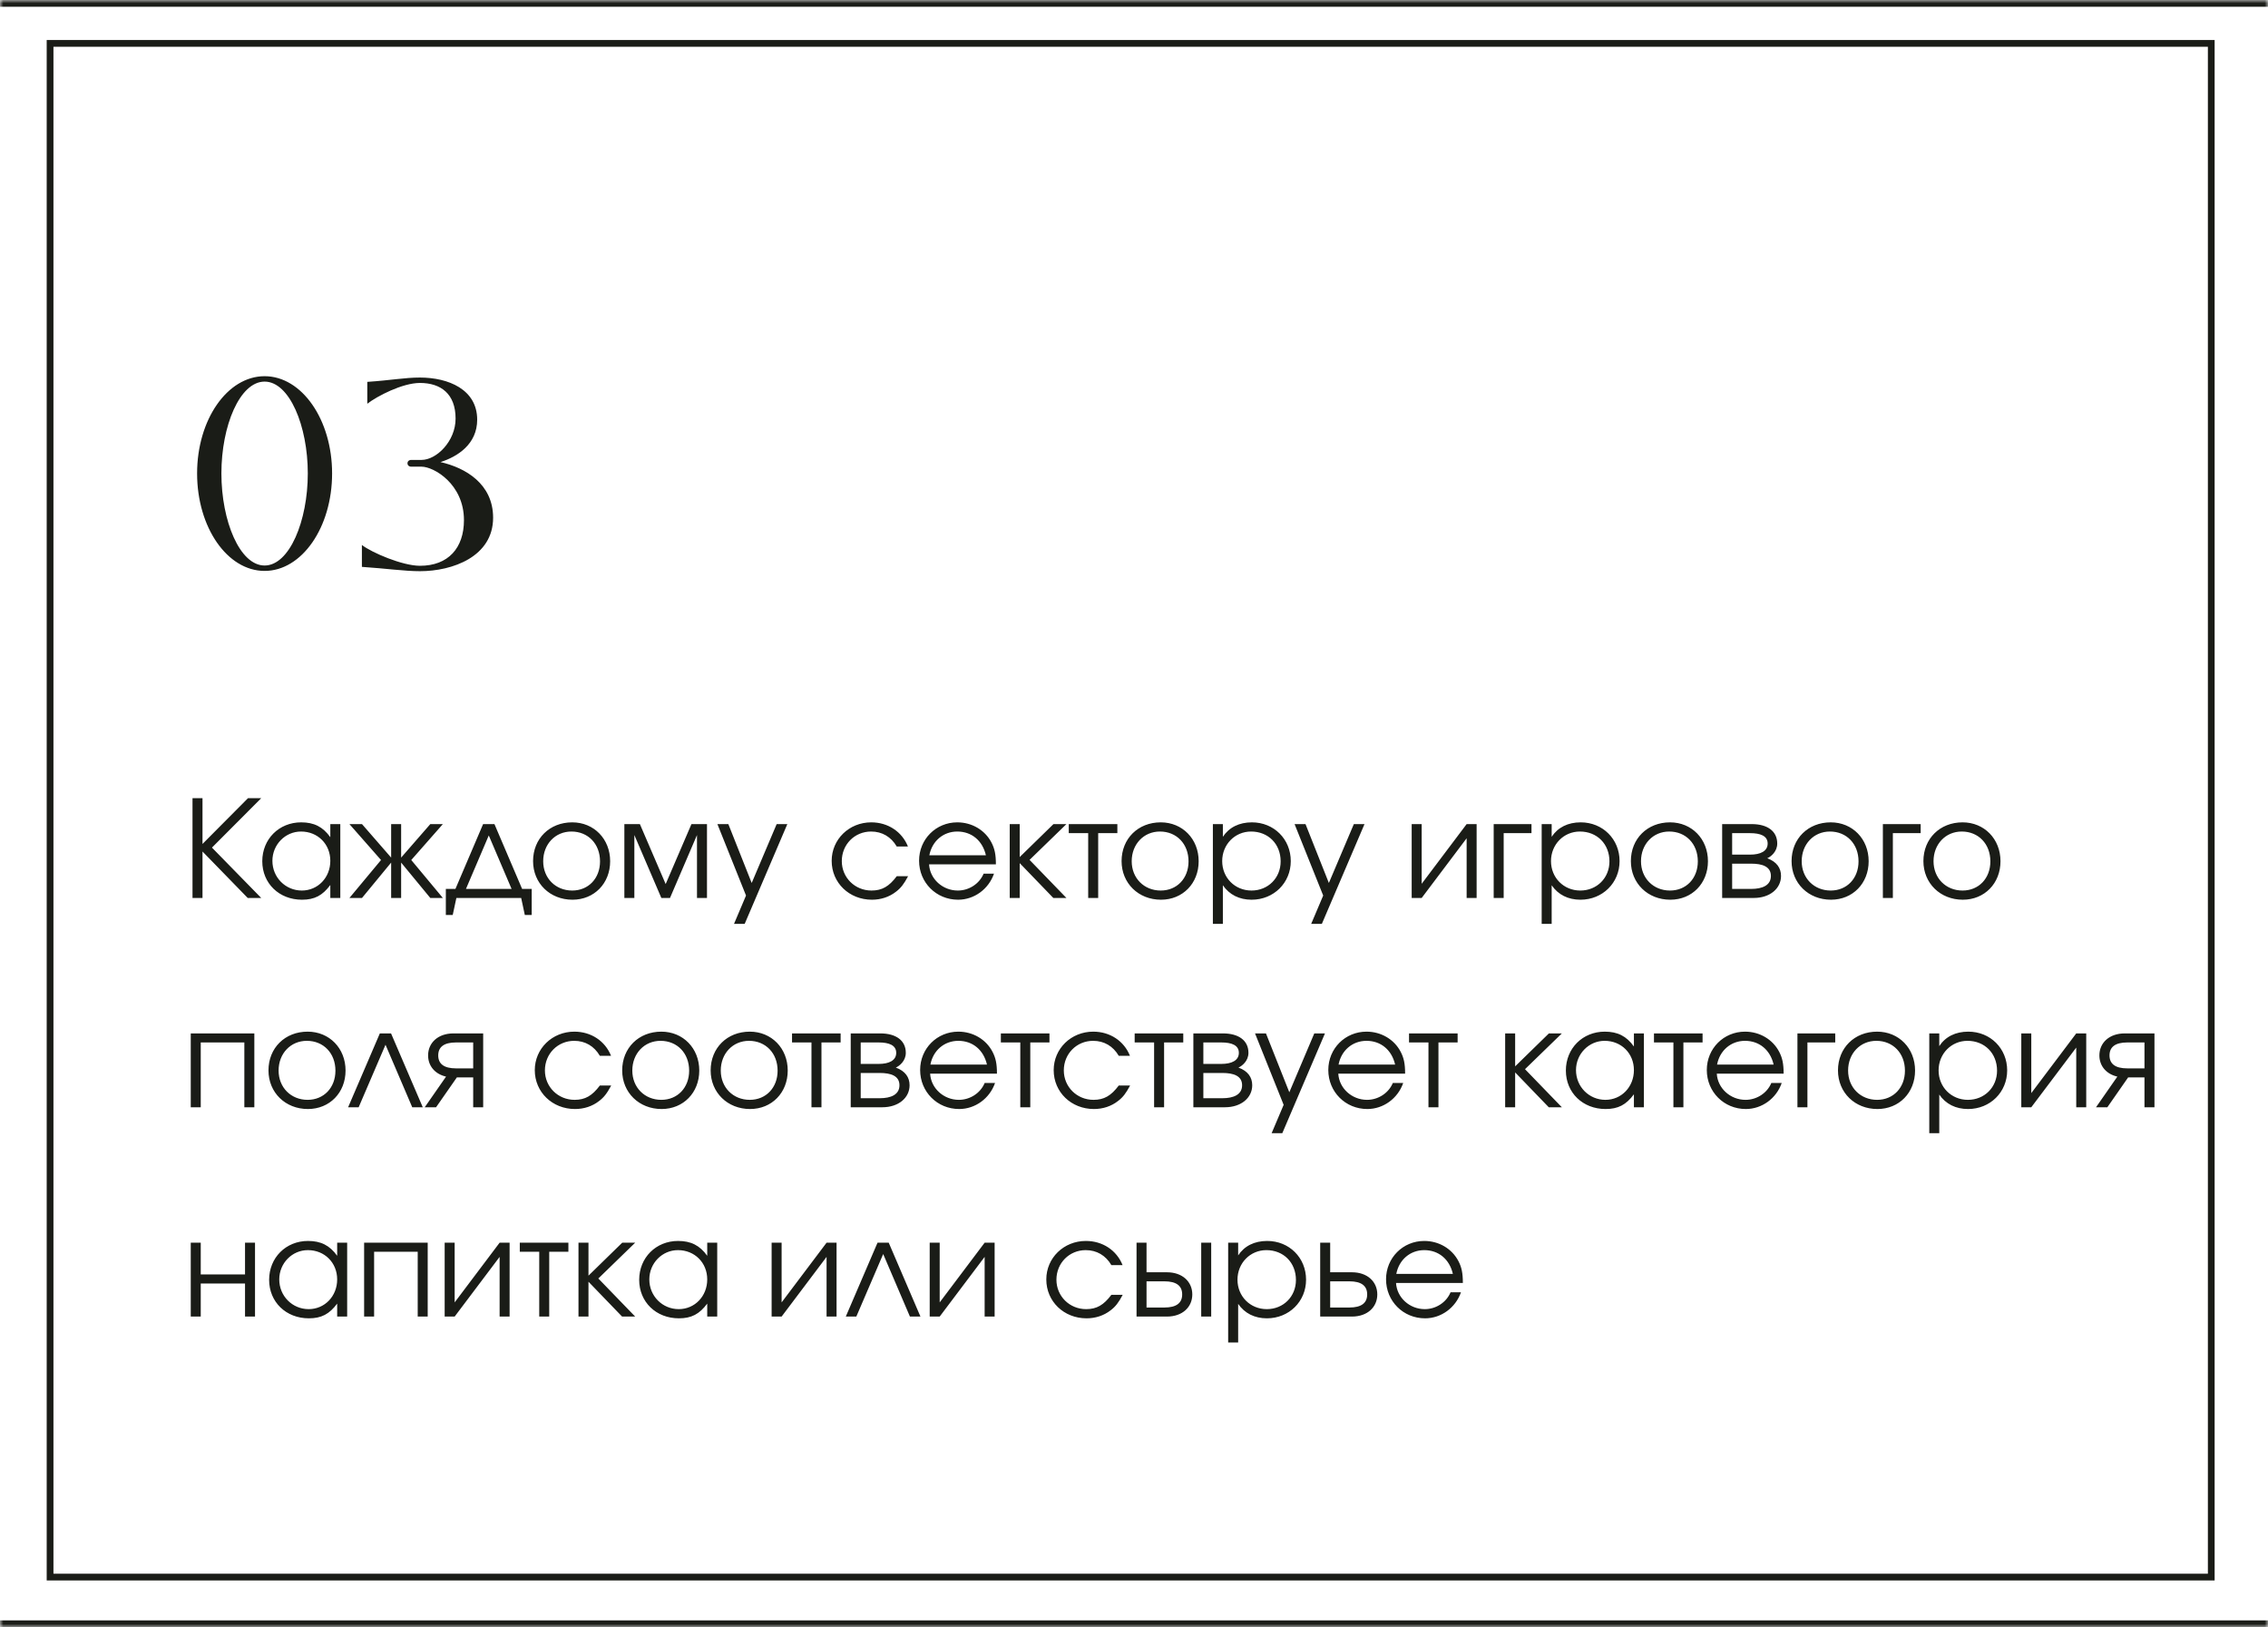
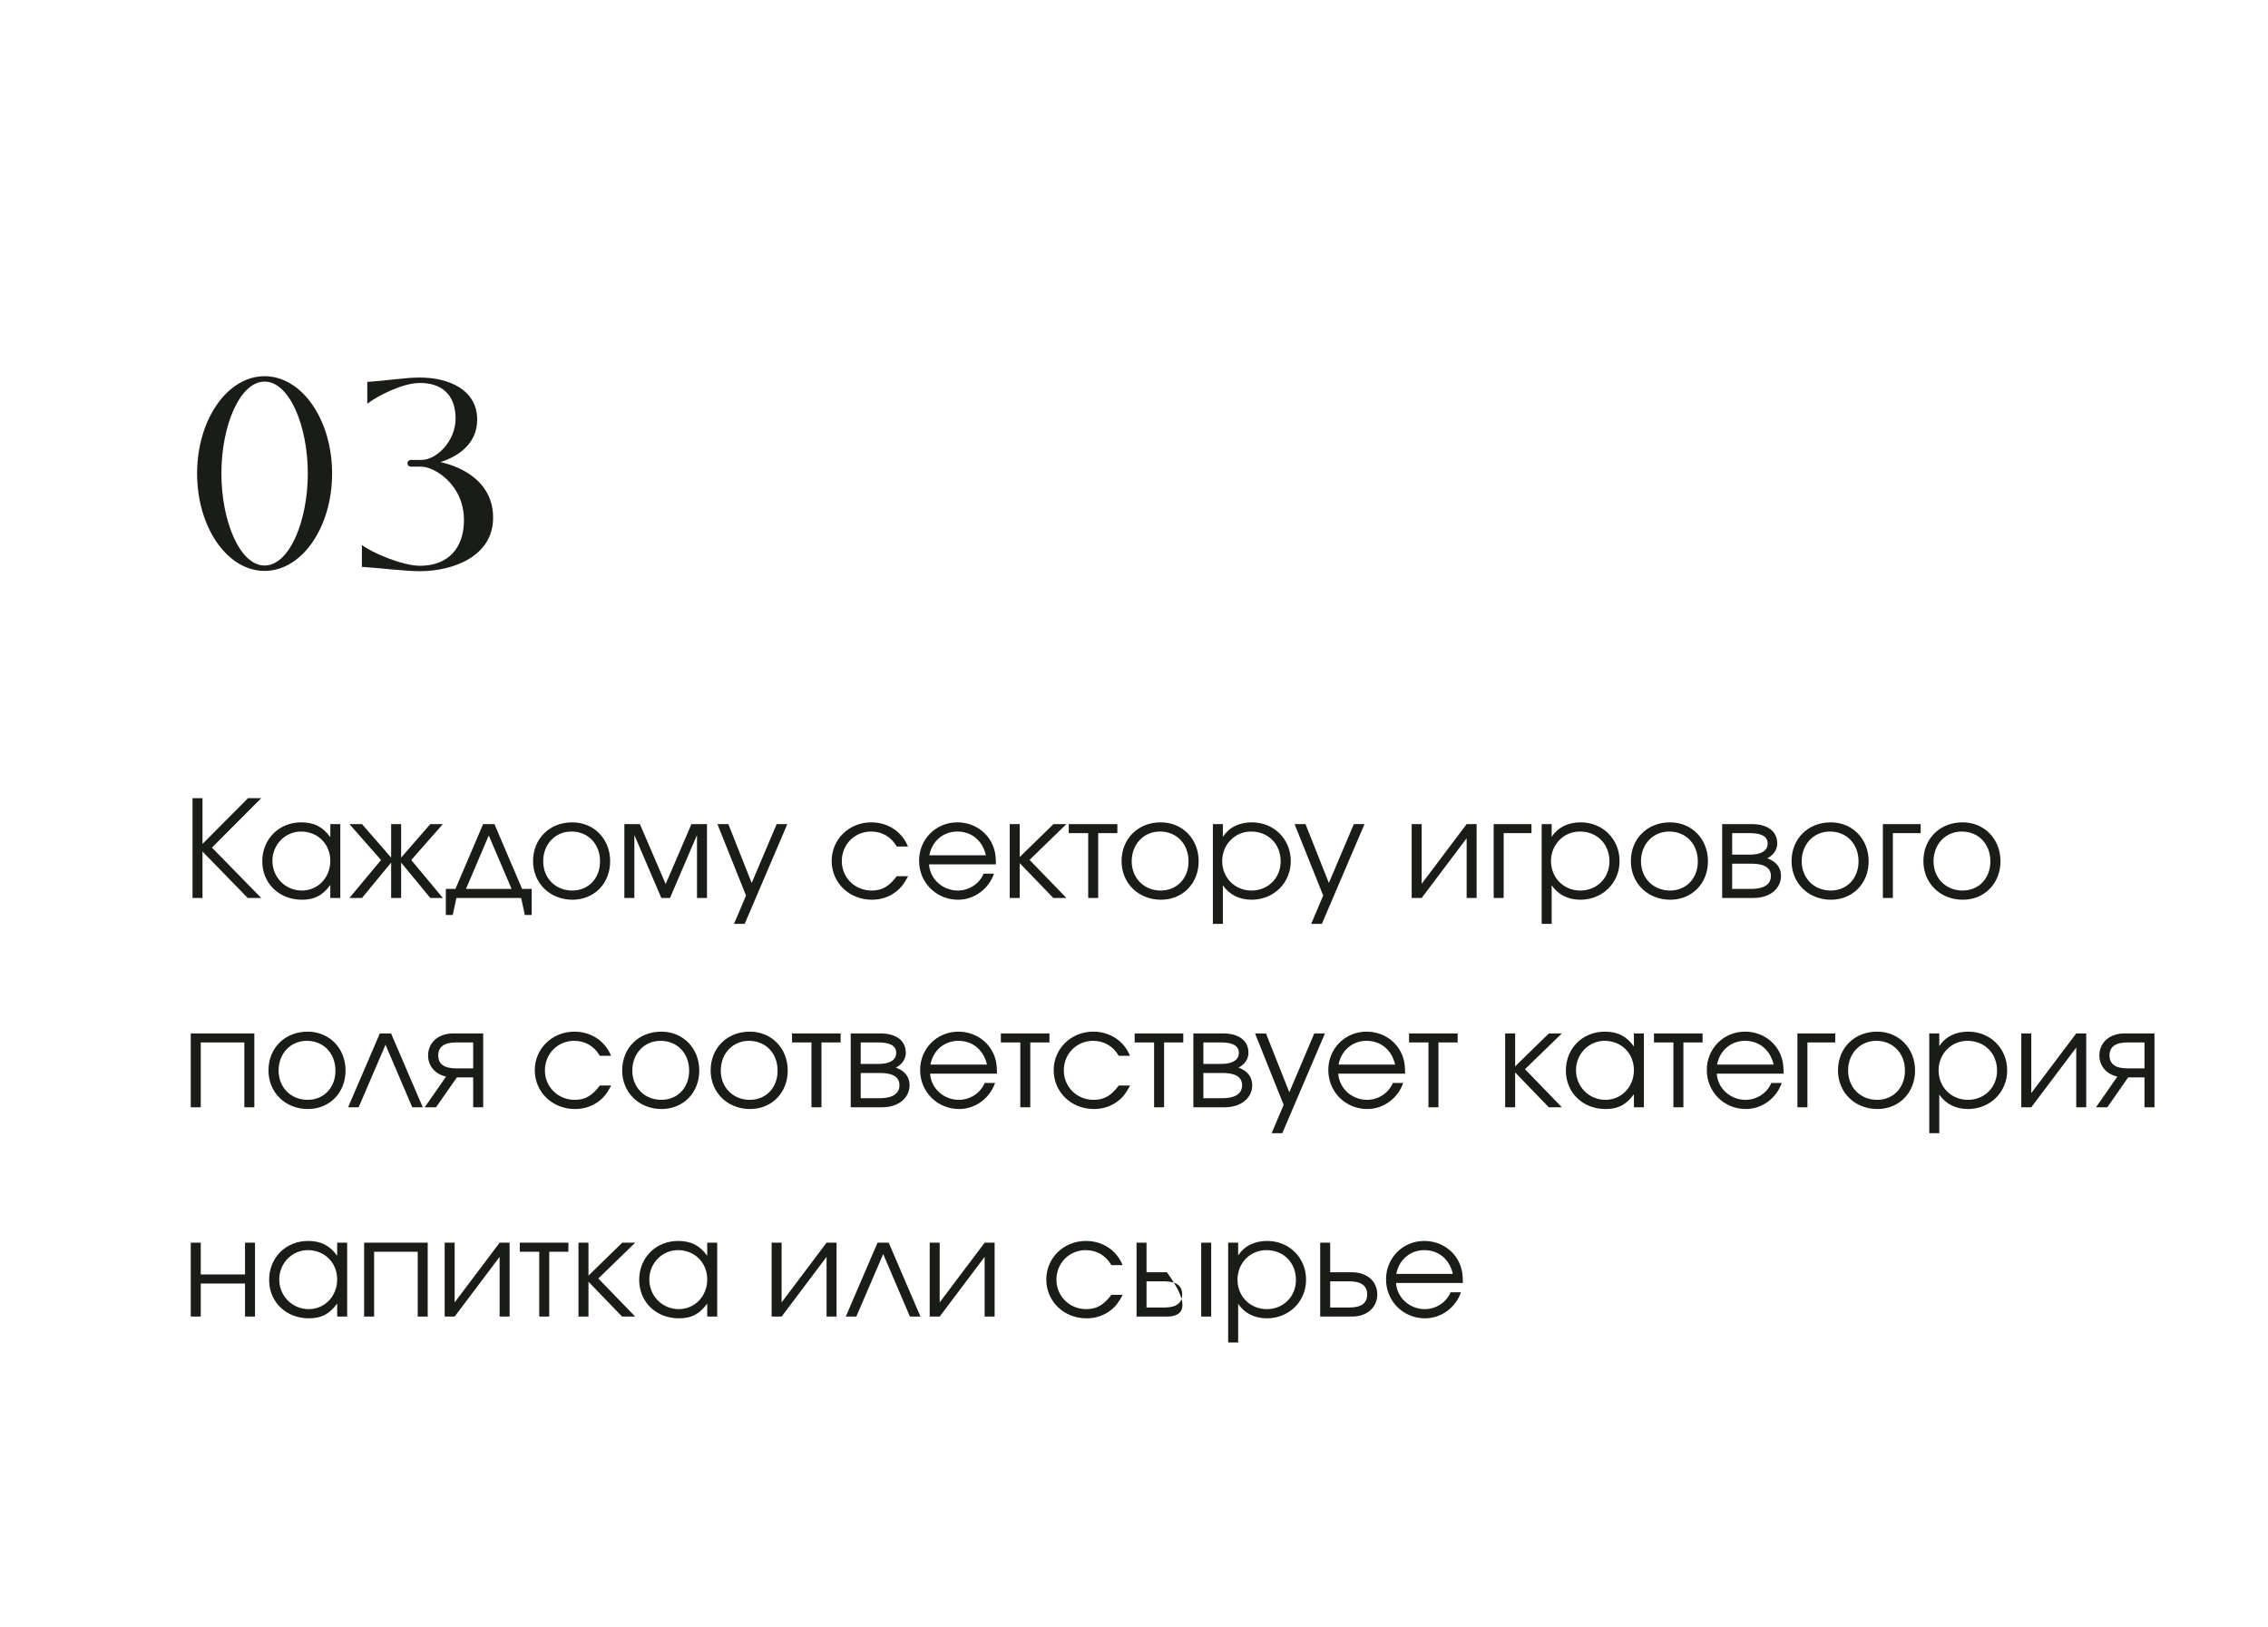
<svg xmlns="http://www.w3.org/2000/svg" width="336" height="241" viewBox="0 0 336 241" fill="none">
  <mask id="path-1-inside-1_440_397" fill="white">
    <path d="M0 0H336V241H0V0Z" />
  </mask>
  <path d="M0 0H336V241H0V0Z" fill="white" />
-   <path d="M0 1H336V-1H0V1ZM336 240H0V242H336V240Z" fill="#1A1C17" mask="url(#path-1-inside-1_440_397)" />
-   <rect x="7.418" y="6.426" width="320.176" height="227.16" fill="white" stroke="#1A1C17" />
  <path d="M39.2 84.56C33.68 84.56 29.2 78.12 29.2 70.12C29.2 62.16 33.68 55.72 39.2 55.72C44.72 55.72 49.2 62.16 49.2 70.12C49.2 78.12 44.72 84.56 39.2 84.56ZM39.2 83.76C42.88 83.76 45.6 77.16 45.6 70.12C45.6 63.08 42.88 56.52 39.2 56.52C35.52 56.52 32.8 63.08 32.8 70.12C32.8 77.16 35.52 83.76 39.2 83.76ZM53.614 83.96V80.72C55.054 81.84 59.614 83.8 62.214 83.8C66.414 83.8 68.734 81.16 68.734 77.04C68.734 71.68 64.254 69.12 62.454 69.12H60.934C60.174 69.12 60.174 68.12 60.934 68.12H62.454C64.654 68.12 67.494 65.36 67.494 62C67.494 58.32 65.294 56.72 62.214 56.72C59.614 56.72 55.854 58.68 54.414 59.8V56.56C57.974 56.32 59.934 55.92 62.214 55.92C66.414 55.92 70.694 57.68 70.694 62.16C70.694 65.8 67.774 67.64 65.254 68.44C68.974 69.28 73.054 71.68 73.054 76.68C73.054 82.44 67.054 84.6 62.214 84.6C59.934 84.6 57.174 84.2 53.614 83.96Z" fill="#1A1C17" />
-   <path d="M36.7 133L30 126.12V133H28.52V118.22H30V125L36.74 118.22H38.7L31.4 125.54L38.7 133H36.7ZM50.416 122.06V133H48.936V131.08C47.776 132.64 46.596 133.26 44.736 133.26C41.356 133.26 38.856 130.84 38.856 127.56C38.856 124.28 41.336 121.8 44.616 121.8C46.516 121.8 47.836 122.46 48.936 124V122.06H50.416ZM44.596 123.16C42.256 123.16 40.356 125.1 40.356 127.5C40.356 129.96 42.296 131.9 44.716 131.9C47.096 131.9 48.936 129.98 48.936 127.5C48.936 125.02 47.076 123.16 44.596 123.16ZM57.948 122.06H59.428V127.02L63.748 122.06H65.608L60.928 127.38L65.608 133H63.748L59.428 127.76V133H57.948V127.76L53.628 133H51.768L56.448 127.38L51.768 122.06H53.628L57.948 127.02V122.06ZM77.211 133H67.611L67.071 135.52H66.051V131.66H67.471L71.571 122.06H73.251L77.351 131.66H78.771V135.52H77.751L77.211 133ZM75.791 131.66L72.411 123.74L69.031 131.66H75.791ZM84.773 121.8C87.993 121.8 90.393 124.26 90.393 127.56C90.393 130.84 88.033 133.26 84.813 133.26C81.473 133.26 78.973 130.82 78.973 127.54C78.973 124.22 81.413 121.8 84.773 121.8ZM84.653 123.16C82.253 123.16 80.473 125.04 80.473 127.56C80.473 130.06 82.293 131.9 84.773 131.9C87.173 131.9 88.893 130.1 88.893 127.58C88.893 125 87.133 123.16 84.653 123.16ZM92.498 133V122.06H94.798L98.618 130.94L102.438 122.06H104.738V133H103.258V123.68L99.258 133H97.978L93.978 123.68V133H92.498ZM108.742 136.84L110.522 132.64L106.282 122.06H107.902L111.362 130.78L115.062 122.06H116.642L110.322 136.84H108.742ZM132.851 129.78H134.531C133.911 130.94 133.471 131.52 132.731 132.08C131.731 132.86 130.491 133.26 129.171 133.26C125.811 133.26 123.211 130.76 123.211 127.5C123.211 124.32 125.791 121.8 129.071 121.8C131.551 121.8 133.631 123.18 134.511 125.38H132.851C132.011 123.94 130.671 123.16 129.051 123.16C126.611 123.16 124.711 125.08 124.711 127.54C124.711 129.98 126.651 131.9 129.111 131.9C130.671 131.9 131.711 131.3 132.851 129.78ZM147.54 128.02H137.64C137.76 130.18 139.64 131.9 141.9 131.9C143.56 131.9 145.1 130.9 145.72 129.4H147.26C146.46 131.7 144.32 133.26 141.94 133.26C138.7 133.26 136.16 130.72 136.16 127.48C136.16 124.3 138.66 121.8 141.82 121.8C143.98 121.8 145.92 122.94 146.88 124.78C147.36 125.7 147.54 126.56 147.54 128.02ZM137.68 126.68H146.06C145.56 124.5 143.94 123.16 141.82 123.16C139.74 123.16 138.08 124.58 137.68 126.68ZM149.588 122.06H151.068V126.94L156.068 122.06H157.988L152.528 127.36L157.988 133H156.048L151.068 127.84V133H149.588V122.06ZM165.534 123.4H162.694V133H161.214V123.4H158.334V122.06H165.534V123.4ZM171.96 121.8C175.18 121.8 177.58 124.26 177.58 127.56C177.58 130.84 175.22 133.26 172 133.26C168.66 133.26 166.16 130.82 166.16 127.54C166.16 124.22 168.6 121.8 171.96 121.8ZM171.84 123.16C169.44 123.16 167.66 125.04 167.66 127.56C167.66 130.06 169.48 131.9 171.96 131.9C174.36 131.9 176.08 130.1 176.08 127.58C176.08 125 174.32 123.16 171.84 123.16ZM179.686 122.06H181.166V123.94C182.086 122.54 183.586 121.8 185.466 121.8C188.726 121.8 191.226 124.28 191.226 127.54C191.226 130.76 188.706 133.26 185.426 133.26C183.606 133.26 182.126 132.52 181.166 131.12V136.84H179.686V122.06ZM185.346 123.16C182.946 123.16 181.066 125.08 181.066 127.54C181.066 130 182.946 131.9 185.406 131.9C187.866 131.9 189.726 130.04 189.726 127.58C189.726 125 187.886 123.16 185.346 123.16ZM194.249 136.84L196.029 132.64L191.789 122.06H193.409L196.869 130.78L200.569 122.06H202.149L195.829 136.84H194.249ZM217.279 122.06H218.759V133H217.279V124.16L210.619 133H209.139V122.06H210.619V130.9L217.279 122.06ZM226.887 122.06V123.4H222.767V133H221.287V122.06H226.887ZM228.397 122.06H229.877V123.94C230.797 122.54 232.297 121.8 234.177 121.8C237.437 121.8 239.937 124.28 239.937 127.54C239.937 130.76 237.417 133.26 234.137 133.26C232.317 133.26 230.837 132.52 229.877 131.12V136.84H228.397V122.06ZM234.057 123.16C231.657 123.16 229.777 125.08 229.777 127.54C229.777 130 231.657 131.9 234.117 131.9C236.577 131.9 238.437 130.04 238.437 127.58C238.437 125 236.597 123.16 234.057 123.16ZM247.41 121.8C250.63 121.8 253.03 124.26 253.03 127.56C253.03 130.84 250.67 133.26 247.45 133.26C244.11 133.26 241.61 130.82 241.61 127.54C241.61 124.22 244.05 121.8 247.41 121.8ZM247.29 123.16C244.89 123.16 243.11 125.04 243.11 127.56C243.11 130.06 244.93 131.9 247.41 131.9C249.81 131.9 251.53 130.1 251.53 127.58C251.53 125 249.77 123.16 247.29 123.16ZM256.615 127.92V131.66H259.435C261.075 131.66 262.355 131.14 262.355 129.74C262.355 128.34 261.075 127.92 259.435 127.92H256.615ZM263.295 124.94C263.295 126.12 262.375 126.88 261.815 127.12C263.235 127.64 263.855 128.58 263.855 129.74C263.855 131.6 262.215 133 259.815 133H255.135V122.06H259.515C261.835 122.06 263.295 123.1 263.295 124.94ZM261.875 124.94C261.875 123.8 260.795 123.4 259.275 123.4H256.615V126.58H259.275C260.795 126.58 261.875 126.08 261.875 124.94ZM271.218 121.8C274.438 121.8 276.838 124.26 276.838 127.56C276.838 130.84 274.478 133.26 271.258 133.26C267.918 133.26 265.418 130.82 265.418 127.54C265.418 124.22 267.858 121.8 271.218 121.8ZM271.098 123.16C268.698 123.16 266.918 125.04 266.918 127.56C266.918 130.06 268.738 131.9 271.218 131.9C273.618 131.9 275.338 130.1 275.338 127.58C275.338 125 273.578 123.16 271.098 123.16ZM284.544 122.06V123.4H280.424V133H278.944V122.06H284.544ZM290.749 121.8C293.969 121.8 296.369 124.26 296.369 127.56C296.369 130.84 294.009 133.26 290.789 133.26C287.449 133.26 284.949 130.82 284.949 127.54C284.949 124.22 287.389 121.8 290.749 121.8ZM290.629 123.16C288.229 123.16 286.449 125.04 286.449 127.56C286.449 130.06 288.269 131.9 290.749 131.9C293.149 131.9 294.869 130.1 294.869 127.58C294.869 125 293.109 123.16 290.629 123.16ZM37.68 164H36.2V154.4H29.74V164H28.26V153.06H37.68V164ZM45.574 152.8C48.794 152.8 51.194 155.26 51.194 158.56C51.194 161.84 48.834 164.26 45.614 164.26C42.274 164.26 39.774 161.82 39.774 158.54C39.774 155.22 42.214 152.8 45.574 152.8ZM45.454 154.16C43.054 154.16 41.274 156.04 41.274 158.56C41.274 161.06 43.094 162.9 45.574 162.9C47.974 162.9 49.694 161.1 49.694 158.58C49.694 156 47.934 154.16 45.454 154.16ZM62.633 164H61.073L57.113 154.74L53.133 164H51.573L56.273 153.06H57.933L62.633 164ZM70.102 158.24V154.4H67.562C65.762 154.4 64.922 155.08 64.922 156.32C64.922 157.56 65.762 158.24 67.562 158.24H70.102ZM67.682 159.58L64.602 164H62.922L66.082 159.46C64.422 159.08 63.422 157.86 63.422 156.32C63.422 154.46 64.882 153.06 67.182 153.06H71.582V164H70.102V159.58H67.682ZM88.867 160.78H90.547C89.927 161.94 89.487 162.52 88.747 163.08C87.747 163.86 86.507 164.26 85.187 164.26C81.827 164.26 79.227 161.76 79.227 158.5C79.227 155.32 81.807 152.8 85.087 152.8C87.567 152.8 89.647 154.18 90.527 156.38H88.867C88.027 154.94 86.687 154.16 85.067 154.16C82.627 154.16 80.727 156.08 80.727 158.54C80.727 160.98 82.667 162.9 85.127 162.9C86.687 162.9 87.727 162.3 88.867 160.78ZM97.976 152.8C101.196 152.8 103.596 155.26 103.596 158.56C103.596 161.84 101.236 164.26 98.016 164.26C94.676 164.26 92.176 161.82 92.176 158.54C92.176 155.22 94.616 152.8 97.976 152.8ZM97.856 154.16C95.456 154.16 93.676 156.04 93.676 158.56C93.676 161.06 95.496 162.9 97.976 162.9C100.376 162.9 102.096 161.1 102.096 158.58C102.096 156 100.336 154.16 97.856 154.16ZM111.081 152.8C114.301 152.8 116.701 155.26 116.701 158.56C116.701 161.84 114.341 164.26 111.121 164.26C107.781 164.26 105.281 161.82 105.281 158.54C105.281 155.22 107.721 152.8 111.081 152.8ZM110.961 154.16C108.561 154.16 106.781 156.04 106.781 158.56C106.781 161.06 108.601 162.9 111.081 162.9C113.481 162.9 115.201 161.1 115.201 158.58C115.201 156 113.441 154.16 110.961 154.16ZM124.538 154.4H121.698V164H120.218V154.4H117.338V153.06H124.538V154.4ZM127.513 158.92V162.66H130.333C131.973 162.66 133.253 162.14 133.253 160.74C133.253 159.34 131.973 158.92 130.333 158.92H127.513ZM134.193 155.94C134.193 157.12 133.273 157.88 132.713 158.12C134.133 158.64 134.753 159.58 134.753 160.74C134.753 162.6 133.113 164 130.713 164H126.033V153.06H130.413C132.733 153.06 134.193 154.1 134.193 155.94ZM132.773 155.94C132.773 154.8 131.693 154.4 130.173 154.4H127.513V157.58H130.173C131.693 157.58 132.773 157.08 132.773 155.94ZM147.697 159.02H137.797C137.917 161.18 139.797 162.9 142.057 162.9C143.717 162.9 145.257 161.9 145.877 160.4H147.417C146.617 162.7 144.477 164.26 142.097 164.26C138.857 164.26 136.317 161.72 136.317 158.48C136.317 155.3 138.817 152.8 141.977 152.8C144.137 152.8 146.077 153.94 147.037 155.78C147.517 156.7 147.697 157.56 147.697 159.02ZM137.837 157.68H146.217C145.717 155.5 144.097 154.16 141.977 154.16C139.897 154.16 138.237 155.58 137.837 157.68ZM155.475 154.4H152.635V164H151.155V154.4H148.275V153.06H155.475V154.4ZM165.742 160.78H167.422C166.802 161.94 166.362 162.52 165.622 163.08C164.622 163.86 163.382 164.26 162.062 164.26C158.702 164.26 156.102 161.76 156.102 158.5C156.102 155.32 158.682 152.8 161.962 152.8C164.442 152.8 166.522 154.18 167.402 156.38H165.742C164.902 154.94 163.562 154.16 161.942 154.16C159.502 154.16 157.602 156.08 157.602 158.54C157.602 160.98 159.542 162.9 162.002 162.9C163.562 162.9 164.602 162.3 165.742 160.78ZM175.299 154.4H172.459V164H170.979V154.4H168.099V153.06H175.299V154.4ZM178.275 158.92V162.66H181.095C182.735 162.66 184.015 162.14 184.015 160.74C184.015 159.34 182.735 158.92 181.095 158.92H178.275ZM184.955 155.94C184.955 157.12 184.035 157.88 183.475 158.12C184.895 158.64 185.515 159.58 185.515 160.74C185.515 162.6 183.875 164 181.475 164H176.795V153.06H181.175C183.495 153.06 184.955 154.1 184.955 155.94ZM183.535 155.94C183.535 154.8 182.455 154.4 180.935 154.4H178.275V157.58H180.935C182.455 157.58 183.535 157.08 183.535 155.94ZM188.39 167.84L190.17 163.64L185.93 153.06H187.55L191.01 161.78L194.71 153.06H196.29L189.97 167.84H188.39ZM208.165 159.02H198.265C198.385 161.18 200.265 162.9 202.525 162.9C204.185 162.9 205.725 161.9 206.345 160.4H207.885C207.085 162.7 204.945 164.26 202.565 164.26C199.325 164.26 196.785 161.72 196.785 158.48C196.785 155.3 199.285 152.8 202.445 152.8C204.605 152.8 206.545 153.94 207.505 155.78C207.985 156.7 208.165 157.56 208.165 159.02ZM198.305 157.68H206.685C206.185 155.5 204.565 154.16 202.445 154.16C200.365 154.16 198.705 155.58 198.305 157.68ZM215.944 154.4H213.104V164H211.624V154.4H208.744V153.06H215.944V154.4ZM222.987 153.06H224.467V157.94L229.467 153.06H231.387L225.927 158.36L231.387 164H229.447L224.467 158.84V164H222.987V153.06ZM243.541 153.06V164H242.061V162.08C240.901 163.64 239.721 164.26 237.861 164.26C234.481 164.26 231.981 161.84 231.981 158.56C231.981 155.28 234.461 152.8 237.741 152.8C239.641 152.8 240.961 153.46 242.061 155V153.06H243.541ZM237.721 154.16C235.381 154.16 233.481 156.1 233.481 158.5C233.481 160.96 235.421 162.9 237.841 162.9C240.221 162.9 242.061 160.98 242.061 158.5C242.061 156.02 240.201 154.16 237.721 154.16ZM252.233 154.4H249.393V164H247.913V154.4H245.033V153.06H252.233V154.4ZM264.24 159.02H254.34C254.46 161.18 256.34 162.9 258.6 162.9C260.26 162.9 261.8 161.9 262.42 160.4H263.96C263.16 162.7 261.02 164.26 258.64 164.26C255.4 164.26 252.86 161.72 252.86 158.48C252.86 155.3 255.36 152.8 258.52 152.8C260.68 152.8 262.62 153.94 263.58 155.78C264.06 156.7 264.24 157.56 264.24 159.02ZM254.38 157.68H262.76C262.26 155.5 260.64 154.16 258.52 154.16C256.44 154.16 254.78 155.58 254.38 157.68ZM271.887 153.06V154.4H267.767V164H266.287V153.06H271.887ZM278.093 152.8C281.313 152.8 283.713 155.26 283.713 158.56C283.713 161.84 281.353 164.26 278.133 164.26C274.793 164.26 272.293 161.82 272.293 158.54C272.293 155.22 274.733 152.8 278.093 152.8ZM277.973 154.16C275.573 154.16 273.793 156.04 273.793 158.56C273.793 161.06 275.613 162.9 278.093 162.9C280.493 162.9 282.213 161.1 282.213 158.58C282.213 156 280.453 154.16 277.973 154.16ZM285.819 153.06H287.299V154.94C288.219 153.54 289.719 152.8 291.599 152.8C294.859 152.8 297.359 155.28 297.359 158.54C297.359 161.76 294.839 164.26 291.559 164.26C289.739 164.26 288.259 163.52 287.299 162.12V167.84H285.819V153.06ZM291.479 154.16C289.079 154.16 287.199 156.08 287.199 158.54C287.199 161 289.079 162.9 291.539 162.9C293.999 162.9 295.859 161.04 295.859 158.58C295.859 156 294.019 154.16 291.479 154.16ZM307.591 153.06H309.071V164H307.591V155.16L300.931 164H299.451V153.06H300.931V161.9L307.591 153.06ZM317.7 158.24V154.4H315.16C313.36 154.4 312.52 155.08 312.52 156.32C312.52 157.56 313.36 158.24 315.16 158.24H317.7ZM315.28 159.58L312.2 164H310.52L313.68 159.46C312.02 159.08 311.02 157.86 311.02 156.32C311.02 154.46 312.48 153.06 314.78 153.06H319.18V164H317.7V159.58H315.28ZM37.78 195H36.3V190.1H29.74V195H28.26V184.06H29.74V188.76H36.3V184.06H37.78V195ZM51.431 184.06V195H49.951V193.08C48.791 194.64 47.611 195.26 45.751 195.26C42.371 195.26 39.871 192.84 39.871 189.56C39.871 186.28 42.351 183.8 45.631 183.8C47.531 183.8 48.851 184.46 49.951 186V184.06H51.431ZM45.611 185.16C43.271 185.16 41.371 187.1 41.371 189.5C41.371 191.96 43.311 193.9 45.731 193.9C48.111 193.9 49.951 191.98 49.951 189.5C49.951 187.02 48.091 185.16 45.611 185.16ZM63.364 195H61.884V185.4H55.424V195H53.944V184.06H63.364V195ZM74.017 184.06H75.497V195H74.017V186.16L67.357 195H65.877V184.06H67.357V192.9L74.017 184.06ZM84.206 185.4H81.366V195H79.886V185.4H77.006V184.06H84.206V185.4ZM85.701 184.06H87.181V188.94L92.181 184.06H94.101L88.641 189.36L94.101 195H92.161L87.181 189.84V195H85.701V184.06ZM106.255 184.06V195H104.775V193.08C103.615 194.64 102.435 195.26 100.575 195.26C97.195 195.26 94.695 192.84 94.695 189.56C94.695 186.28 97.175 183.8 100.455 183.8C102.355 183.8 103.675 184.46 104.775 186V184.06H106.255ZM100.435 185.16C98.096 185.16 96.195 187.1 96.195 189.5C96.195 191.96 98.135 193.9 100.555 193.9C102.935 193.9 104.775 191.98 104.775 189.5C104.775 187.02 102.915 185.16 100.435 185.16ZM122.455 184.06H123.935V195H122.455V186.16L115.795 195H114.315V184.06H115.795V192.9L122.455 184.06ZM136.363 195H134.803L130.843 185.74L126.863 195H125.303L130.003 184.06H131.663L136.363 195ZM145.873 184.06H147.353V195H145.873V186.16L139.213 195H137.733V184.06H139.213V192.9L145.873 184.06ZM164.648 191.78H166.328C165.708 192.94 165.268 193.52 164.528 194.08C163.528 194.86 162.288 195.26 160.968 195.26C157.608 195.26 155.008 192.76 155.008 189.5C155.008 186.32 157.588 183.8 160.868 183.8C163.348 183.8 165.428 185.18 166.308 187.38H164.648C163.808 185.94 162.468 185.16 160.848 185.16C158.408 185.16 156.508 187.08 156.508 189.54C156.508 191.98 158.448 193.9 160.908 193.9C162.468 193.9 163.508 193.3 164.648 191.78ZM169.857 189.78V193.66H172.497C174.297 193.66 175.137 192.98 175.137 191.72C175.137 190.46 174.297 189.78 172.497 189.78H169.857ZM172.877 188.44C175.177 188.44 176.637 189.84 176.637 191.72C176.637 193.6 175.177 195 172.877 195H168.377V184.06H169.857V188.44H172.877ZM179.437 184.06V195H177.957V184.06H179.437ZM181.951 184.06H183.431V185.94C184.351 184.54 185.851 183.8 187.731 183.8C190.991 183.8 193.491 186.28 193.491 189.54C193.491 192.76 190.971 195.26 187.691 195.26C185.871 195.26 184.391 194.52 183.431 193.12V198.84H181.951V184.06ZM187.611 185.16C185.211 185.16 183.331 187.08 183.331 189.54C183.331 192 185.211 193.9 187.671 193.9C190.131 193.9 191.991 192.04 191.991 189.58C191.991 187 190.151 185.16 187.611 185.16ZM197.064 189.78V193.66H199.904C201.704 193.66 202.544 192.98 202.544 191.72C202.544 190.46 201.704 189.78 199.904 189.78H197.064ZM200.284 188.44C202.584 188.44 204.044 189.84 204.044 191.72C204.044 193.6 202.584 195 200.284 195H195.584V184.06H197.064V188.44H200.284ZM216.72 190.02H206.82C206.94 192.18 208.82 193.9 211.08 193.9C212.74 193.9 214.28 192.9 214.9 191.4H216.44C215.64 193.7 213.5 195.26 211.12 195.26C207.88 195.26 205.34 192.72 205.34 189.48C205.34 186.3 207.84 183.8 211 183.8C213.16 183.8 215.1 184.94 216.06 186.78C216.54 187.7 216.72 188.56 216.72 190.02ZM206.86 188.68H215.24C214.74 186.5 213.12 185.16 211 185.16C208.92 185.16 207.26 186.58 206.86 188.68Z" fill="#1A1C17" />
+   <path d="M36.7 133L30 126.12V133H28.52V118.22H30V125L36.74 118.22H38.7L31.4 125.54L38.7 133H36.7ZM50.416 122.06V133H48.936V131.08C47.776 132.64 46.596 133.26 44.736 133.26C41.356 133.26 38.856 130.84 38.856 127.56C38.856 124.28 41.336 121.8 44.616 121.8C46.516 121.8 47.836 122.46 48.936 124V122.06H50.416ZM44.596 123.16C42.256 123.16 40.356 125.1 40.356 127.5C40.356 129.96 42.296 131.9 44.716 131.9C47.096 131.9 48.936 129.98 48.936 127.5C48.936 125.02 47.076 123.16 44.596 123.16ZM57.948 122.06H59.428V127.02L63.748 122.06H65.608L60.928 127.38L65.608 133H63.748L59.428 127.76V133H57.948V127.76L53.628 133H51.768L56.448 127.38L51.768 122.06H53.628L57.948 127.02V122.06ZM77.211 133H67.611L67.071 135.52H66.051V131.66H67.471L71.571 122.06H73.251L77.351 131.66H78.771V135.52H77.751L77.211 133ZM75.791 131.66L72.411 123.74L69.031 131.66H75.791ZM84.773 121.8C87.993 121.8 90.393 124.26 90.393 127.56C90.393 130.84 88.033 133.26 84.813 133.26C81.473 133.26 78.973 130.82 78.973 127.54C78.973 124.22 81.413 121.8 84.773 121.8ZM84.653 123.16C82.253 123.16 80.473 125.04 80.473 127.56C80.473 130.06 82.293 131.9 84.773 131.9C87.173 131.9 88.893 130.1 88.893 127.58C88.893 125 87.133 123.16 84.653 123.16ZM92.498 133V122.06H94.798L98.618 130.94L102.438 122.06H104.738V133H103.258V123.68L99.258 133H97.978L93.978 123.68V133H92.498ZM108.742 136.84L110.522 132.64L106.282 122.06H107.902L111.362 130.78L115.062 122.06H116.642L110.322 136.84H108.742ZM132.851 129.78H134.531C133.911 130.94 133.471 131.52 132.731 132.08C131.731 132.86 130.491 133.26 129.171 133.26C125.811 133.26 123.211 130.76 123.211 127.5C123.211 124.32 125.791 121.8 129.071 121.8C131.551 121.8 133.631 123.18 134.511 125.38H132.851C132.011 123.94 130.671 123.16 129.051 123.16C126.611 123.16 124.711 125.08 124.711 127.54C124.711 129.98 126.651 131.9 129.111 131.9C130.671 131.9 131.711 131.3 132.851 129.78ZM147.54 128.02H137.64C137.76 130.18 139.64 131.9 141.9 131.9C143.56 131.9 145.1 130.9 145.72 129.4H147.26C146.46 131.7 144.32 133.26 141.94 133.26C138.7 133.26 136.16 130.72 136.16 127.48C136.16 124.3 138.66 121.8 141.82 121.8C143.98 121.8 145.92 122.94 146.88 124.78C147.36 125.7 147.54 126.56 147.54 128.02ZM137.68 126.68H146.06C145.56 124.5 143.94 123.16 141.82 123.16C139.74 123.16 138.08 124.58 137.68 126.68ZM149.588 122.06H151.068V126.94L156.068 122.06H157.988L152.528 127.36L157.988 133H156.048L151.068 127.84V133H149.588V122.06ZM165.534 123.4H162.694V133H161.214V123.4H158.334V122.06H165.534V123.4ZM171.96 121.8C175.18 121.8 177.58 124.26 177.58 127.56C177.58 130.84 175.22 133.26 172 133.26C168.66 133.26 166.16 130.82 166.16 127.54C166.16 124.22 168.6 121.8 171.96 121.8ZM171.84 123.16C169.44 123.16 167.66 125.04 167.66 127.56C167.66 130.06 169.48 131.9 171.96 131.9C174.36 131.9 176.08 130.1 176.08 127.58C176.08 125 174.32 123.16 171.84 123.16ZM179.686 122.06H181.166V123.94C182.086 122.54 183.586 121.8 185.466 121.8C188.726 121.8 191.226 124.28 191.226 127.54C191.226 130.76 188.706 133.26 185.426 133.26C183.606 133.26 182.126 132.52 181.166 131.12V136.84H179.686V122.06ZM185.346 123.16C182.946 123.16 181.066 125.08 181.066 127.54C181.066 130 182.946 131.9 185.406 131.9C187.866 131.9 189.726 130.04 189.726 127.58C189.726 125 187.886 123.16 185.346 123.16ZM194.249 136.84L196.029 132.64L191.789 122.06H193.409L196.869 130.78L200.569 122.06H202.149L195.829 136.84H194.249ZM217.279 122.06H218.759V133H217.279V124.16L210.619 133H209.139V122.06H210.619V130.9L217.279 122.06ZM226.887 122.06V123.4H222.767V133H221.287V122.06H226.887ZM228.397 122.06H229.877V123.94C230.797 122.54 232.297 121.8 234.177 121.8C237.437 121.8 239.937 124.28 239.937 127.54C239.937 130.76 237.417 133.26 234.137 133.26C232.317 133.26 230.837 132.52 229.877 131.12V136.84H228.397V122.06ZM234.057 123.16C231.657 123.16 229.777 125.08 229.777 127.54C229.777 130 231.657 131.9 234.117 131.9C236.577 131.9 238.437 130.04 238.437 127.58C238.437 125 236.597 123.16 234.057 123.16ZM247.41 121.8C250.63 121.8 253.03 124.26 253.03 127.56C253.03 130.84 250.67 133.26 247.45 133.26C244.11 133.26 241.61 130.82 241.61 127.54C241.61 124.22 244.05 121.8 247.41 121.8ZM247.29 123.16C244.89 123.16 243.11 125.04 243.11 127.56C243.11 130.06 244.93 131.9 247.41 131.9C249.81 131.9 251.53 130.1 251.53 127.58C251.53 125 249.77 123.16 247.29 123.16ZM256.615 127.92V131.66H259.435C261.075 131.66 262.355 131.14 262.355 129.74C262.355 128.34 261.075 127.92 259.435 127.92H256.615ZM263.295 124.94C263.295 126.12 262.375 126.88 261.815 127.12C263.235 127.64 263.855 128.58 263.855 129.74C263.855 131.6 262.215 133 259.815 133H255.135V122.06H259.515C261.835 122.06 263.295 123.1 263.295 124.94ZM261.875 124.94C261.875 123.8 260.795 123.4 259.275 123.4H256.615V126.58H259.275C260.795 126.58 261.875 126.08 261.875 124.94ZM271.218 121.8C274.438 121.8 276.838 124.26 276.838 127.56C276.838 130.84 274.478 133.26 271.258 133.26C267.918 133.26 265.418 130.82 265.418 127.54C265.418 124.22 267.858 121.8 271.218 121.8ZM271.098 123.16C268.698 123.16 266.918 125.04 266.918 127.56C266.918 130.06 268.738 131.9 271.218 131.9C273.618 131.9 275.338 130.1 275.338 127.58C275.338 125 273.578 123.16 271.098 123.16ZM284.544 122.06V123.4H280.424V133H278.944V122.06H284.544ZM290.749 121.8C293.969 121.8 296.369 124.26 296.369 127.56C296.369 130.84 294.009 133.26 290.789 133.26C287.449 133.26 284.949 130.82 284.949 127.54C284.949 124.22 287.389 121.8 290.749 121.8ZM290.629 123.16C288.229 123.16 286.449 125.04 286.449 127.56C286.449 130.06 288.269 131.9 290.749 131.9C293.149 131.9 294.869 130.1 294.869 127.58C294.869 125 293.109 123.16 290.629 123.16ZM37.68 164H36.2V154.4H29.74V164H28.26V153.06H37.68V164ZM45.574 152.8C48.794 152.8 51.194 155.26 51.194 158.56C51.194 161.84 48.834 164.26 45.614 164.26C42.274 164.26 39.774 161.82 39.774 158.54C39.774 155.22 42.214 152.8 45.574 152.8ZM45.454 154.16C43.054 154.16 41.274 156.04 41.274 158.56C41.274 161.06 43.094 162.9 45.574 162.9C47.974 162.9 49.694 161.1 49.694 158.58C49.694 156 47.934 154.16 45.454 154.16ZM62.633 164H61.073L57.113 154.74L53.133 164H51.573L56.273 153.06H57.933L62.633 164ZM70.102 158.24V154.4H67.562C65.762 154.4 64.922 155.08 64.922 156.32C64.922 157.56 65.762 158.24 67.562 158.24H70.102ZM67.682 159.58L64.602 164H62.922L66.082 159.46C64.422 159.08 63.422 157.86 63.422 156.32C63.422 154.46 64.882 153.06 67.182 153.06H71.582V164H70.102V159.58H67.682ZM88.867 160.78H90.547C89.927 161.94 89.487 162.52 88.747 163.08C87.747 163.86 86.507 164.26 85.187 164.26C81.827 164.26 79.227 161.76 79.227 158.5C79.227 155.32 81.807 152.8 85.087 152.8C87.567 152.8 89.647 154.18 90.527 156.38H88.867C88.027 154.94 86.687 154.16 85.067 154.16C82.627 154.16 80.727 156.08 80.727 158.54C80.727 160.98 82.667 162.9 85.127 162.9C86.687 162.9 87.727 162.3 88.867 160.78ZM97.976 152.8C101.196 152.8 103.596 155.26 103.596 158.56C103.596 161.84 101.236 164.26 98.016 164.26C94.676 164.26 92.176 161.82 92.176 158.54C92.176 155.22 94.616 152.8 97.976 152.8ZM97.856 154.16C95.456 154.16 93.676 156.04 93.676 158.56C93.676 161.06 95.496 162.9 97.976 162.9C100.376 162.9 102.096 161.1 102.096 158.58C102.096 156 100.336 154.16 97.856 154.16ZM111.081 152.8C114.301 152.8 116.701 155.26 116.701 158.56C116.701 161.84 114.341 164.26 111.121 164.26C107.781 164.26 105.281 161.82 105.281 158.54C105.281 155.22 107.721 152.8 111.081 152.8ZM110.961 154.16C108.561 154.16 106.781 156.04 106.781 158.56C106.781 161.06 108.601 162.9 111.081 162.9C113.481 162.9 115.201 161.1 115.201 158.58C115.201 156 113.441 154.16 110.961 154.16ZM124.538 154.4H121.698V164H120.218V154.4H117.338V153.06H124.538V154.4ZM127.513 158.92V162.66H130.333C131.973 162.66 133.253 162.14 133.253 160.74C133.253 159.34 131.973 158.92 130.333 158.92H127.513ZM134.193 155.94C134.193 157.12 133.273 157.88 132.713 158.12C134.133 158.64 134.753 159.58 134.753 160.74C134.753 162.6 133.113 164 130.713 164H126.033V153.06H130.413C132.733 153.06 134.193 154.1 134.193 155.94ZM132.773 155.94C132.773 154.8 131.693 154.4 130.173 154.4H127.513V157.58H130.173C131.693 157.58 132.773 157.08 132.773 155.94ZM147.697 159.02H137.797C137.917 161.18 139.797 162.9 142.057 162.9C143.717 162.9 145.257 161.9 145.877 160.4H147.417C146.617 162.7 144.477 164.26 142.097 164.26C138.857 164.26 136.317 161.72 136.317 158.48C136.317 155.3 138.817 152.8 141.977 152.8C144.137 152.8 146.077 153.94 147.037 155.78C147.517 156.7 147.697 157.56 147.697 159.02ZM137.837 157.68H146.217C145.717 155.5 144.097 154.16 141.977 154.16C139.897 154.16 138.237 155.58 137.837 157.68ZM155.475 154.4H152.635V164H151.155V154.4H148.275V153.06H155.475V154.4ZM165.742 160.78H167.422C166.802 161.94 166.362 162.52 165.622 163.08C164.622 163.86 163.382 164.26 162.062 164.26C158.702 164.26 156.102 161.76 156.102 158.5C156.102 155.32 158.682 152.8 161.962 152.8C164.442 152.8 166.522 154.18 167.402 156.38H165.742C164.902 154.94 163.562 154.16 161.942 154.16C159.502 154.16 157.602 156.08 157.602 158.54C157.602 160.98 159.542 162.9 162.002 162.9C163.562 162.9 164.602 162.3 165.742 160.78ZM175.299 154.4H172.459V164H170.979V154.4H168.099V153.06H175.299V154.4ZM178.275 158.92V162.66H181.095C182.735 162.66 184.015 162.14 184.015 160.74C184.015 159.34 182.735 158.92 181.095 158.92H178.275ZM184.955 155.94C184.955 157.12 184.035 157.88 183.475 158.12C184.895 158.64 185.515 159.58 185.515 160.74C185.515 162.6 183.875 164 181.475 164H176.795V153.06H181.175C183.495 153.06 184.955 154.1 184.955 155.94ZM183.535 155.94C183.535 154.8 182.455 154.4 180.935 154.4H178.275V157.58H180.935C182.455 157.58 183.535 157.08 183.535 155.94ZM188.39 167.84L190.17 163.64L185.93 153.06H187.55L191.01 161.78L194.71 153.06H196.29L189.97 167.84H188.39ZM208.165 159.02H198.265C198.385 161.18 200.265 162.9 202.525 162.9C204.185 162.9 205.725 161.9 206.345 160.4H207.885C207.085 162.7 204.945 164.26 202.565 164.26C199.325 164.26 196.785 161.72 196.785 158.48C196.785 155.3 199.285 152.8 202.445 152.8C204.605 152.8 206.545 153.94 207.505 155.78C207.985 156.7 208.165 157.56 208.165 159.02ZM198.305 157.68H206.685C206.185 155.5 204.565 154.16 202.445 154.16C200.365 154.16 198.705 155.58 198.305 157.68ZM215.944 154.4H213.104V164H211.624V154.4H208.744V153.06H215.944V154.4ZM222.987 153.06H224.467V157.94L229.467 153.06H231.387L225.927 158.36L231.387 164H229.447L224.467 158.84V164H222.987V153.06ZM243.541 153.06V164H242.061V162.08C240.901 163.64 239.721 164.26 237.861 164.26C234.481 164.26 231.981 161.84 231.981 158.56C231.981 155.28 234.461 152.8 237.741 152.8C239.641 152.8 240.961 153.46 242.061 155V153.06H243.541ZM237.721 154.16C235.381 154.16 233.481 156.1 233.481 158.5C233.481 160.96 235.421 162.9 237.841 162.9C240.221 162.9 242.061 160.98 242.061 158.5C242.061 156.02 240.201 154.16 237.721 154.16ZM252.233 154.4H249.393V164H247.913V154.4H245.033V153.06H252.233V154.4ZM264.24 159.02H254.34C254.46 161.18 256.34 162.9 258.6 162.9C260.26 162.9 261.8 161.9 262.42 160.4H263.96C263.16 162.7 261.02 164.26 258.64 164.26C255.4 164.26 252.86 161.72 252.86 158.48C252.86 155.3 255.36 152.8 258.52 152.8C260.68 152.8 262.62 153.94 263.58 155.78C264.06 156.7 264.24 157.56 264.24 159.02ZM254.38 157.68H262.76C262.26 155.5 260.64 154.16 258.52 154.16C256.44 154.16 254.78 155.58 254.38 157.68ZM271.887 153.06V154.4H267.767V164H266.287V153.06H271.887ZM278.093 152.8C281.313 152.8 283.713 155.26 283.713 158.56C283.713 161.84 281.353 164.26 278.133 164.26C274.793 164.26 272.293 161.82 272.293 158.54C272.293 155.22 274.733 152.8 278.093 152.8ZM277.973 154.16C275.573 154.16 273.793 156.04 273.793 158.56C273.793 161.06 275.613 162.9 278.093 162.9C280.493 162.9 282.213 161.1 282.213 158.58C282.213 156 280.453 154.16 277.973 154.16ZM285.819 153.06H287.299V154.94C288.219 153.54 289.719 152.8 291.599 152.8C294.859 152.8 297.359 155.28 297.359 158.54C297.359 161.76 294.839 164.26 291.559 164.26C289.739 164.26 288.259 163.52 287.299 162.12V167.84H285.819V153.06ZM291.479 154.16C289.079 154.16 287.199 156.08 287.199 158.54C287.199 161 289.079 162.9 291.539 162.9C293.999 162.9 295.859 161.04 295.859 158.58C295.859 156 294.019 154.16 291.479 154.16ZM307.591 153.06H309.071V164H307.591V155.16L300.931 164H299.451V153.06H300.931V161.9L307.591 153.06ZM317.7 158.24V154.4H315.16C313.36 154.4 312.52 155.08 312.52 156.32C312.52 157.56 313.36 158.24 315.16 158.24H317.7ZM315.28 159.58L312.2 164H310.52L313.68 159.46C312.02 159.08 311.02 157.86 311.02 156.32C311.02 154.46 312.48 153.06 314.78 153.06H319.18V164H317.7V159.58H315.28ZM37.78 195H36.3V190.1H29.74V195H28.26V184.06H29.74V188.76H36.3V184.06H37.78V195ZM51.431 184.06V195H49.951V193.08C48.791 194.64 47.611 195.26 45.751 195.26C42.371 195.26 39.871 192.84 39.871 189.56C39.871 186.28 42.351 183.8 45.631 183.8C47.531 183.8 48.851 184.46 49.951 186V184.06H51.431ZM45.611 185.16C43.271 185.16 41.371 187.1 41.371 189.5C41.371 191.96 43.311 193.9 45.731 193.9C48.111 193.9 49.951 191.98 49.951 189.5C49.951 187.02 48.091 185.16 45.611 185.16ZM63.364 195H61.884V185.4H55.424V195H53.944V184.06H63.364V195ZM74.017 184.06H75.497V195H74.017V186.16L67.357 195H65.877V184.06H67.357V192.9L74.017 184.06ZM84.206 185.4H81.366V195H79.886V185.4H77.006V184.06H84.206V185.4ZM85.701 184.06H87.181V188.94L92.181 184.06H94.101L88.641 189.36L94.101 195H92.161L87.181 189.84V195H85.701V184.06ZM106.255 184.06V195H104.775V193.08C103.615 194.64 102.435 195.26 100.575 195.26C97.195 195.26 94.695 192.84 94.695 189.56C94.695 186.28 97.175 183.8 100.455 183.8C102.355 183.8 103.675 184.46 104.775 186V184.06H106.255ZM100.435 185.16C98.096 185.16 96.195 187.1 96.195 189.5C96.195 191.96 98.135 193.9 100.555 193.9C102.935 193.9 104.775 191.98 104.775 189.5C104.775 187.02 102.915 185.16 100.435 185.16ZM122.455 184.06H123.935V195H122.455V186.16L115.795 195H114.315V184.06H115.795V192.9L122.455 184.06ZM136.363 195H134.803L130.843 185.74L126.863 195H125.303L130.003 184.06H131.663L136.363 195ZM145.873 184.06H147.353V195H145.873V186.16L139.213 195H137.733V184.06H139.213V192.9L145.873 184.06ZM164.648 191.78H166.328C165.708 192.94 165.268 193.52 164.528 194.08C163.528 194.86 162.288 195.26 160.968 195.26C157.608 195.26 155.008 192.76 155.008 189.5C155.008 186.32 157.588 183.8 160.868 183.8C163.348 183.8 165.428 185.18 166.308 187.38H164.648C163.808 185.94 162.468 185.16 160.848 185.16C158.408 185.16 156.508 187.08 156.508 189.54C156.508 191.98 158.448 193.9 160.908 193.9C162.468 193.9 163.508 193.3 164.648 191.78ZM169.857 189.78V193.66H172.497C174.297 193.66 175.137 192.98 175.137 191.72C175.137 190.46 174.297 189.78 172.497 189.78H169.857ZM172.877 188.44C176.637 193.6 175.177 195 172.877 195H168.377V184.06H169.857V188.44H172.877ZM179.437 184.06V195H177.957V184.06H179.437ZM181.951 184.06H183.431V185.94C184.351 184.54 185.851 183.8 187.731 183.8C190.991 183.8 193.491 186.28 193.491 189.54C193.491 192.76 190.971 195.26 187.691 195.26C185.871 195.26 184.391 194.52 183.431 193.12V198.84H181.951V184.06ZM187.611 185.16C185.211 185.16 183.331 187.08 183.331 189.54C183.331 192 185.211 193.9 187.671 193.9C190.131 193.9 191.991 192.04 191.991 189.58C191.991 187 190.151 185.16 187.611 185.16ZM197.064 189.78V193.66H199.904C201.704 193.66 202.544 192.98 202.544 191.72C202.544 190.46 201.704 189.78 199.904 189.78H197.064ZM200.284 188.44C202.584 188.44 204.044 189.84 204.044 191.72C204.044 193.6 202.584 195 200.284 195H195.584V184.06H197.064V188.44H200.284ZM216.72 190.02H206.82C206.94 192.18 208.82 193.9 211.08 193.9C212.74 193.9 214.28 192.9 214.9 191.4H216.44C215.64 193.7 213.5 195.26 211.12 195.26C207.88 195.26 205.34 192.72 205.34 189.48C205.34 186.3 207.84 183.8 211 183.8C213.16 183.8 215.1 184.94 216.06 186.78C216.54 187.7 216.72 188.56 216.72 190.02ZM206.86 188.68H215.24C214.74 186.5 213.12 185.16 211 185.16C208.92 185.16 207.26 186.58 206.86 188.68Z" fill="#1A1C17" />
</svg>